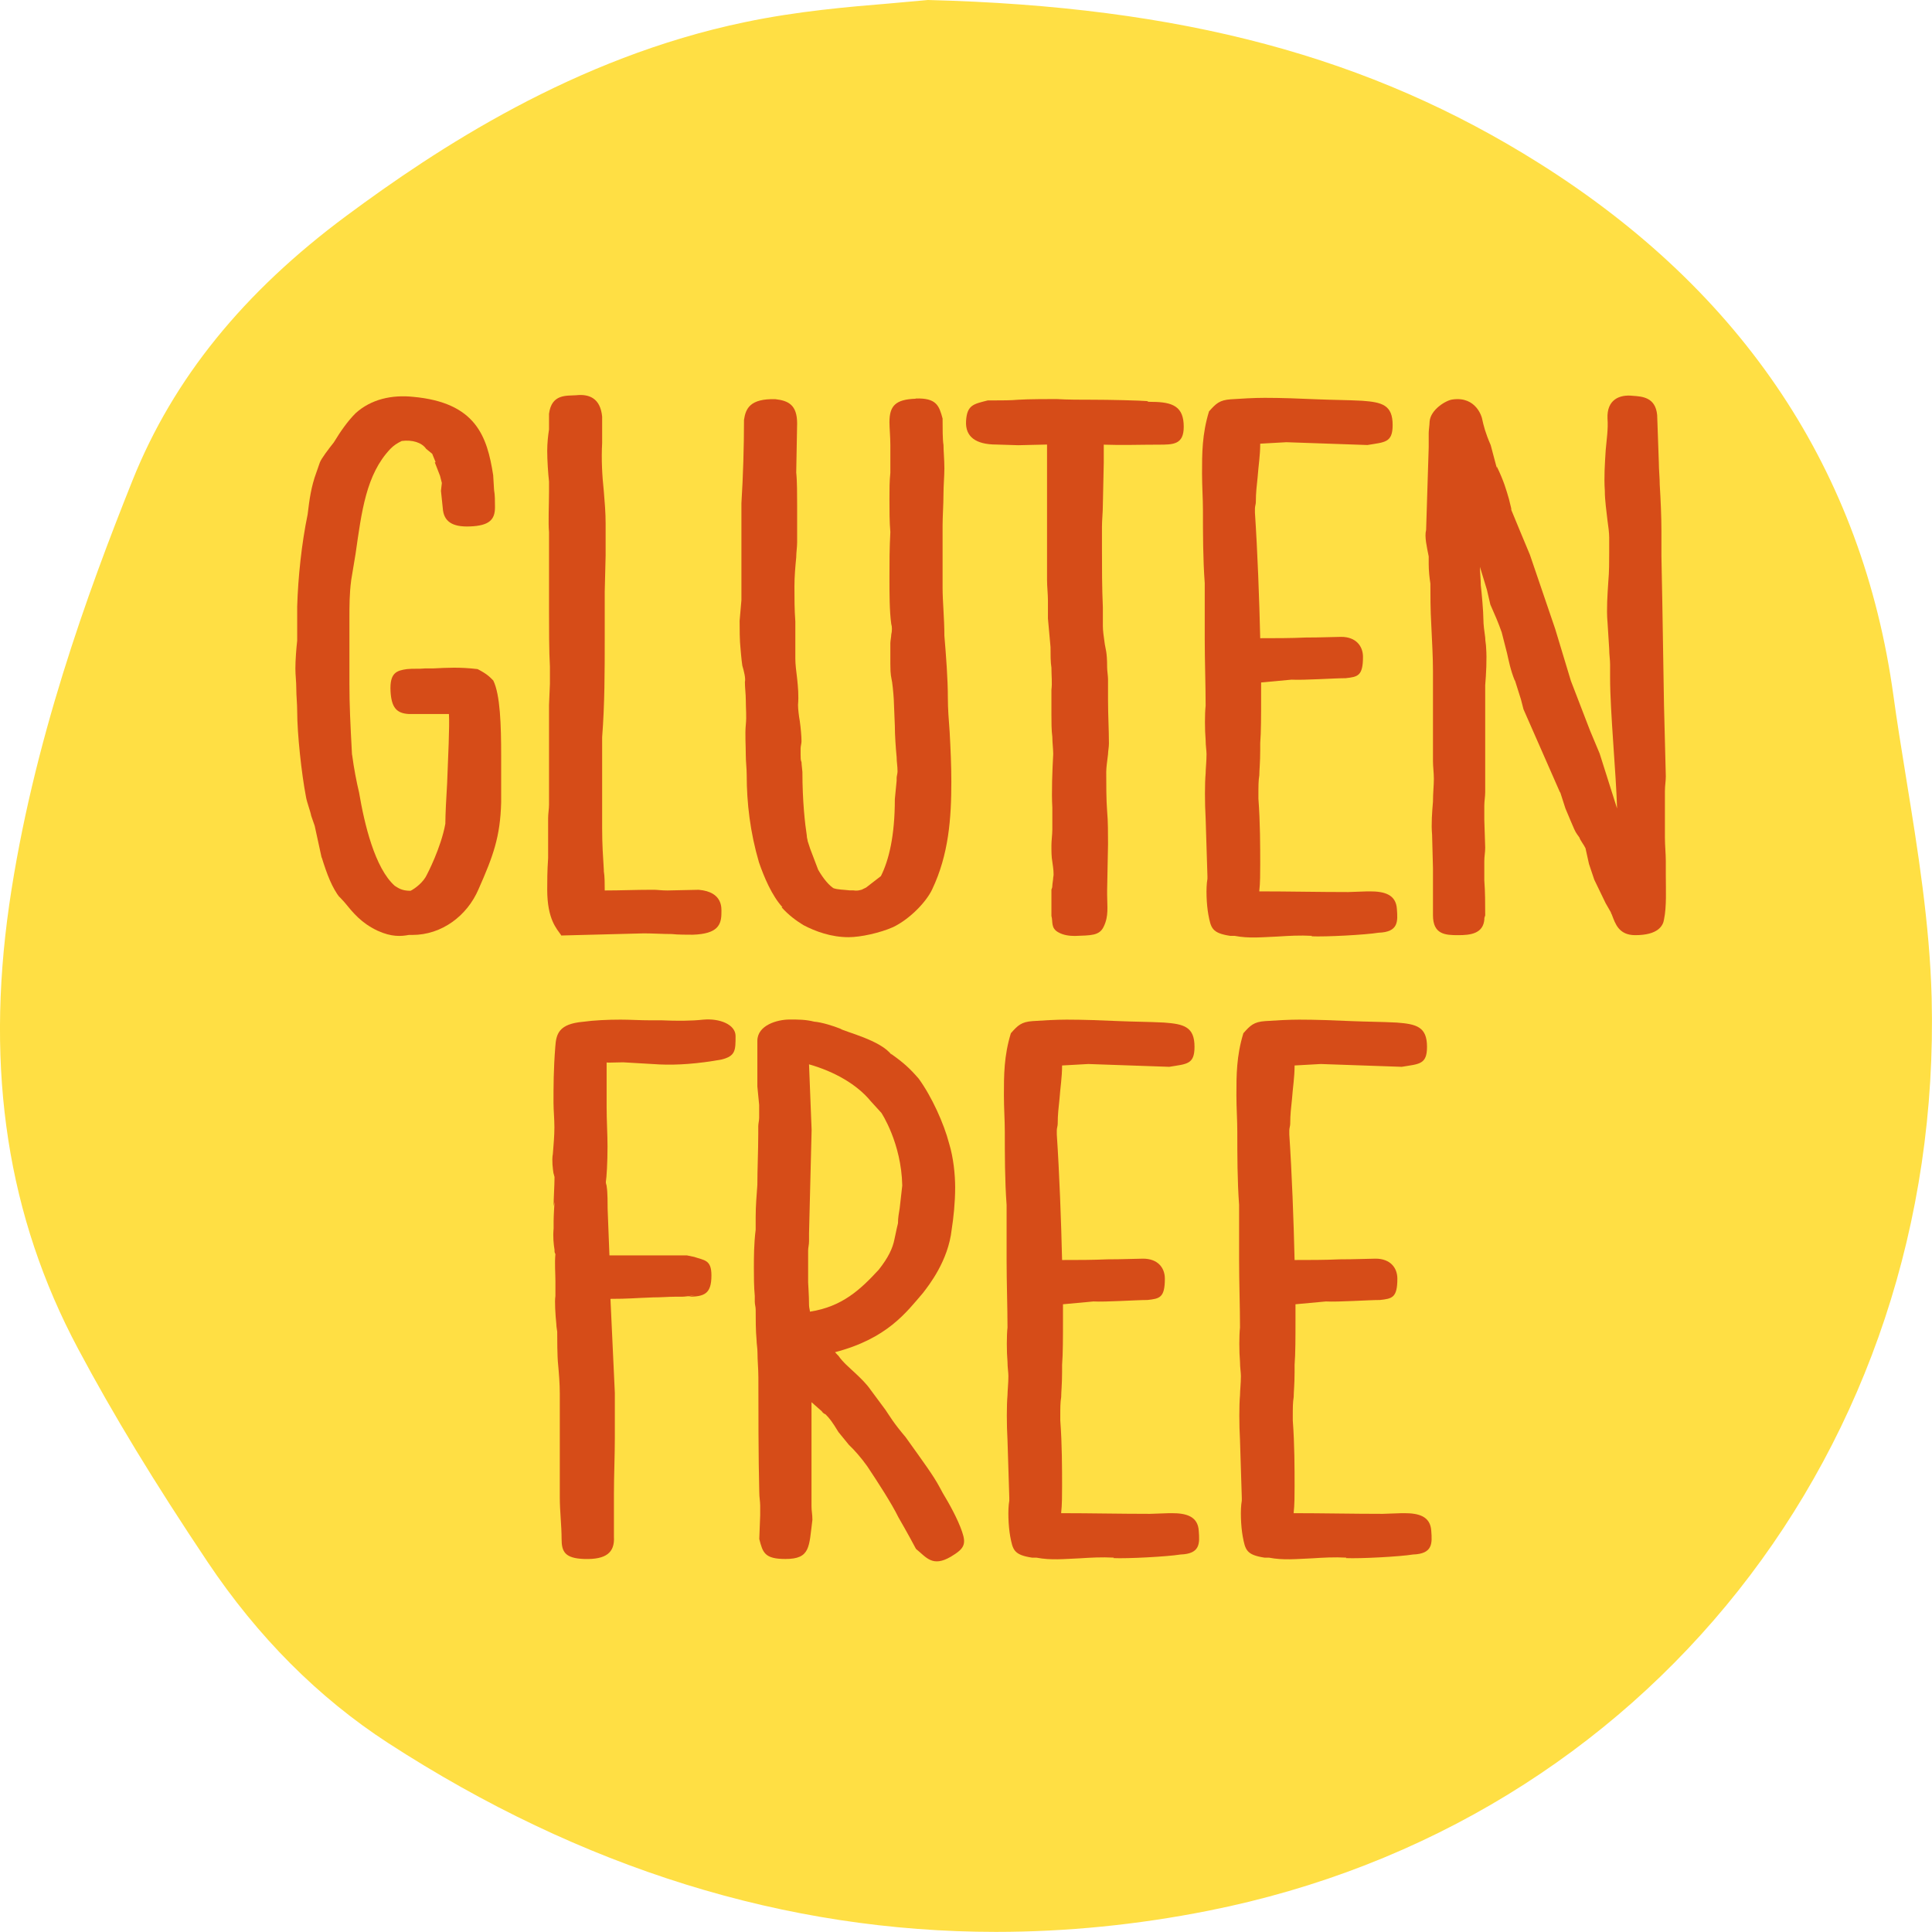
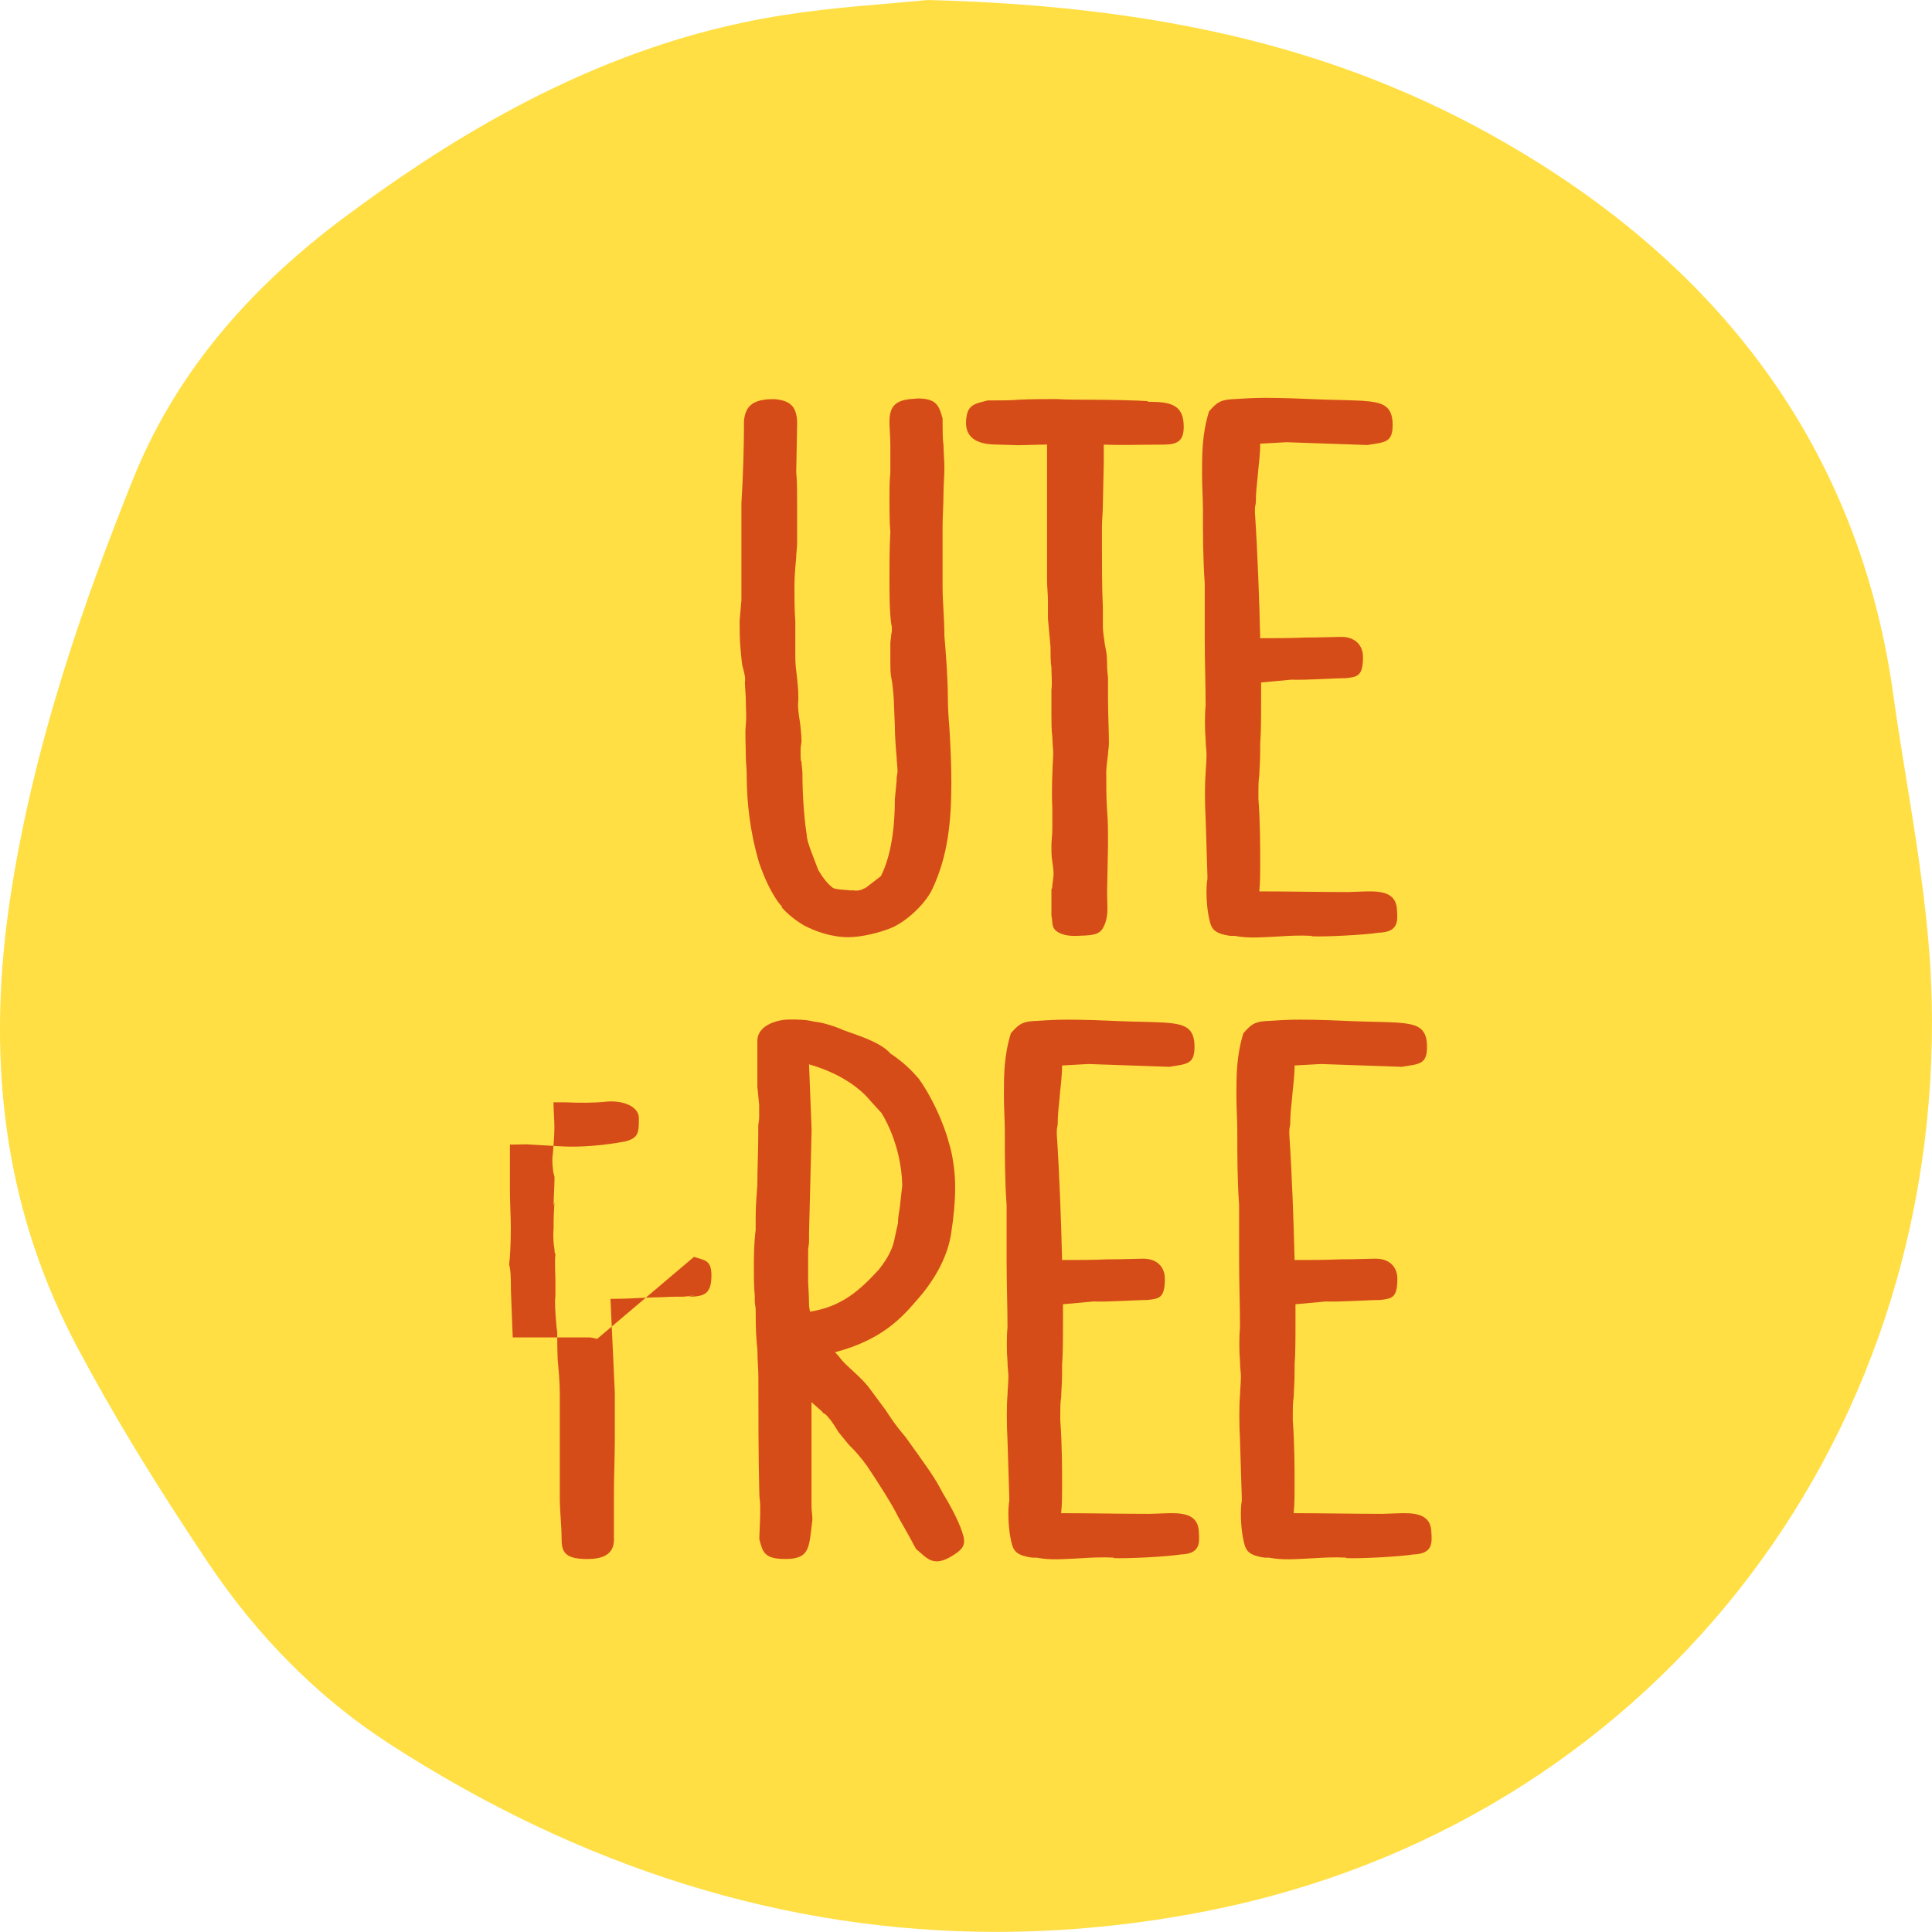
<svg xmlns="http://www.w3.org/2000/svg" id="Layer_2" viewBox="0 0 172.01 172">
  <g id="Layer_1-2" data-name="Layer_1">
    <g>
      <path d="M169.76,69.6l-.13-.81c-.37-2.29-.74-4.56-1.05-6.83-2.75-20.02-13.36-35.98-31.52-47.41C121.98,5.05,105.26.57,82.61,0l-3.55.32c-3.4.28-8.07.67-12.73,1.65-15.18,3.15-27.51,11.33-35.47,17.23-9.2,6.82-15.43,14.52-19.05,23.54C7.79,52.78,2.91,66.15.82,80.56c-2.13,14.86-.13,27.78,6.13,39.52,3.13,5.88,6.8,11.91,11.53,18.98,4.47,6.68,9.88,12.1,16.07,16.12,17.21,11.16,35.41,16.82,54.12,16.82,6.25,0,12.62-.63,18.94-1.89,38.9-7.73,65.37-41.15,64.37-81.26-.17-6.61-1.26-13.32-2.22-19.25Z" style="fill: #ffdf44;" />
      <g>
-         <path d="M31.35,67.2c.16,1.21.39,2.41.62,3.36.47,2.79,1.4,6.73,3.18,8.31.31.19.62.44,1.4.44.39-.19,1.16-.76,1.47-1.46,0,0,1.24-2.35,1.63-4.51,0-.7.08-2.41.16-3.62.08-2.22.23-5.08.16-6.15v.06-.06h-3.57c-1.09-.06-1.55-.57-1.63-2.03-.08-1.65.54-1.84,1.47-1.97.54-.06,1.01,0,1.63-.06h.7c1.24-.06,2.33-.13,3.95.06.85.44,1.09.7,1.4,1.02.62,1.27.7,4,.7,6.66v4.19c-.08,3.05-.7,4.76-2.02,7.74-1.01,2.35-3.26,4.06-5.89,4.06h-.31c-.7.13-1.55.19-2.79-.38-1.47-.7-2.17-1.59-2.95-2.54l-.47-.51.08.13c-.7-.89-1.16-2.09-1.63-3.62v.06l-.62-2.85-.31-.89c-.08-.44-.39-1.21-.47-1.71-.39-2.03-.78-5.58-.78-7.61,0-.7-.08-1.33-.08-2.03,0-.64-.08-1.14-.08-1.78,0-.7.08-1.78.16-2.47v-3.05c.08-2.6.39-5.58.93-8.19.16-1.33.31-2.47.78-3.74l.31-.89c.15-.38.78-1.2,1.24-1.78.62-1.02,1.24-1.9,1.94-2.6,1.4-1.27,3.26-1.65,5.12-1.46,5.58.51,6.59,3.49,7.13,6.98l.08,1.33c.08.38.08,1.02.08,1.52,0,1.08-.47,1.65-2.25,1.71-1.55.06-2.33-.44-2.4-1.65l-.16-1.52.08-.7-.16-.63-.47-1.21h.08l-.31-.76c-.16-.13-.47-.38-.54-.44-.39-.57-1.24-.82-2.17-.7-.39.19-.7.38-1.01.7-2.17,2.28-2.56,5.58-3.1,9.33l-.39,2.35c-.16,1.2-.16,2.28-.16,3.43v5.84c0,1.84.08,3.49.23,6.28Z" style="fill: #d64c18;" />
-         <path d="M49.96,83.26c-.39-.57-1.24-1.4-1.24-4.06,0-.7,0-1.65.08-2.79v-3.55c0-.44.08-.82.08-1.2v-8.88l.08-1.9v-1.52c-.08-1.33-.08-3.55-.08-5.07v-6.92c-.08-.82,0-2.47,0-3.55v-.95c-.08-.7-.16-1.9-.16-2.73,0-.7.08-1.4.16-1.9v-1.4c.23-1.78,1.55-1.59,2.4-1.65,1.16-.13,2.17.25,2.33,1.9v2.35c-.08,1.46,0,2.92.15,4.31.08.95.16,1.9.16,2.85v2.86l-.08,3.24v4.12c0,2.86,0,5.9-.23,8.82v8.06c0,1.52.08,2.6.15,3.74v.13c.08.44.08,1.14.08,1.71,1.47,0,2.71-.06,4.11-.06h.31c.23,0,.62.06,1.16.06l2.79-.06c2.17.19,2.02,1.65,2.02,2.03,0,1.08-.31,1.9-2.56,1.97-.39,0-1.4,0-1.86-.06-.78,0-1.71-.06-2.48-.06l-7.37.19Z" style="fill: #d64c18;" />
        <path d="M81.52,35.48c1.86-.06,2.09.64,2.4,1.78,0,.82,0,1.9.08,2.35,0,.51.08,1.33.08,2.09,0,.7-.08,1.52-.08,2.28,0,.95-.08,1.97-.08,2.85v5.46c0,1.33.16,2.73.16,4.31.15,1.78.31,3.87.31,5.52,0,1.01.08,1.97.16,3.05.08,1.46.15,2.98.15,4.44,0,3.24-.23,6.47-1.71,9.58-.54,1.14-2.02,2.66-3.49,3.36-1.16.51-2.87.89-3.95.89-1.55,0-2.95-.51-4.03-1.08-.62-.38-1.32-.89-1.94-1.59h.08c-.93-1.02-1.63-2.66-2.09-4-.78-2.66-1.09-5.27-1.09-7.8,0-.57-.08-1.14-.08-1.71,0-.89-.08-1.9,0-2.73.08-.76,0-1.4,0-2.22,0-.51-.08-1.08-.08-1.59.08-.32-.08-.95-.23-1.46-.08-.51-.16-1.52-.16-1.52-.08-.7-.08-1.78-.08-2.47l.16-1.84v-8.63c.15-2.35.23-5.08.23-7.42.15-1.01.54-1.9,2.79-1.84,1.16.13,1.94.51,1.94,2.16l-.08,4.38c.08.7.08,2.03.08,2.85v3.36c0,.44-.08.89-.08,1.33-.08.83-.16,1.71-.16,2.6,0,1.08,0,2.03.08,3.11v3.3c0,.51.08,1.14.16,1.78.08.76.15,1.52.08,2.35,0,.38.08,1.02.16,1.46.08.57.15,1.33.15,1.78,0,.19-.08.44-.08.63v.57c0,.25,0,.51.08.64,0,.25.08.76.08.89,0,2.6.23,4.63.39,5.65,0,.25.08.38.08.51l.23.7.7,1.84c.47.82,1.01,1.46,1.47,1.71l-.08-.06c.31.13.93.13,1.4.19h.31c.39.06.54,0,.78-.06l.39-.19,1.32-1.02c.7-1.4,1.24-3.55,1.24-6.85l.16-1.65v-.25c0-.13.08-.38.08-.57,0-.51-.08-.82-.08-1.27-.08-.82-.16-1.97-.16-2.79l-.08-1.97c0-.38-.08-1.33-.16-1.9-.08-.51-.16-.57-.16-1.65v-1.84c0-.19.08-.57.08-.76.08-.32.08-.7,0-.95-.16-1.14-.16-2.73-.16-4.12s0-2.6.08-4.06c-.08-.82-.08-2.03-.08-2.92,0-.82,0-1.65.08-2.35v-2.48c0-.7-.08-1.52-.08-2.03,0-1.46.54-2.03,2.33-2.09Z" style="fill: #d64c18;" />
        <path d="M98.27,39.61v1.59l-.08,3.74c0,.7-.08,1.33-.08,1.97v1.9c0,1.78,0,3.49.08,5.27v1.65c0,.44.08.95.15,1.46.08.64.23.76.23,2.22,0,.32.08.76.08,1.08v1.84c0,1.33.08,2.66.08,3.87,0,.32-.08.7-.08.95-.08.64-.16,1.21-.16,1.59,0,1.08,0,2.47.08,3.49.08.82.08,2.03.08,2.92l-.08,4.12v.38c0,1.08.16,1.9-.31,2.86-.39.82-1.16.76-2.56.82-.47,0-1.01-.06-1.47-.32-.7-.38-.47-.95-.62-1.46v-2.35c.08-.19.08-.25.08-.32,0-.19.08-.57.08-.76.08-.32,0-.82-.08-1.4-.08-.44-.08-.89-.08-1.46,0-.44.08-.95.08-1.4v-1.97c-.08-1.33,0-3.3.08-4.76,0-.38-.08-1.08-.08-1.52-.08-.57-.08-1.4-.08-1.97v-2.22c.08-.63,0-1.27,0-1.97-.08-.51-.08-1.14-.08-1.84l-.23-2.54v-1.59c0-.57-.08-1.27-.08-1.84v-12.06l-2.56.06-1.94-.06c-1.86,0-2.79-.7-2.71-2.09.08-1.46.7-1.52,1.94-1.84h.62c.54,0,1.47,0,2.09-.06.85-.06,2.87-.06,3.41-.06.93.06,2.25.06,3.26.06,1.4,0,4.11.06,4.96.13h-.16c.08.06.16.06.39.06,1.94,0,2.87.44,2.87,2.22,0,1.59-.93,1.59-2.25,1.59-1.63,0-3.26.06-4.89,0Z" style="fill: #d64c18;" />
        <path d="M116.81,83.32c-1.09-.06-2.09,0-3.02.06-1.47.06-2.56.19-3.88-.06h-.39c-1.63-.25-1.71-.7-1.94-1.9-.16-.89-.23-2.35-.08-3.17v-.25l-.16-5.14c-.08-1.4-.08-3.11,0-4,0-.38.08-1.08.08-1.71,0-.32-.08-.76-.08-1.27-.08-.89-.08-2.35,0-3.05,0-1.84-.08-4-.08-5.96v-4.95c-.16-2.16-.16-4.51-.16-6.53,0-1.02-.08-2.09-.08-3.24,0-1.78,0-3.49.62-5.52.62-.7.93-1.01,1.94-1.08.85-.06,2.09-.13,3.02-.13,1.47,0,3.1.06,4.65.13,1.4.06,2.71.06,4.03.13,1.78.13,2.71.38,2.71,2.16,0,1.59-.7,1.52-2.25,1.78l-7.21-.25-2.33.13c0,1.08-.16,1.97-.23,2.98-.08.76-.16,1.4-.16,2.22,0,.19-.08.38-.08.57v.38c.23,3.43.39,7.74.47,11.17,1.32,0,2.71,0,4.03-.06,1.4,0,2.64-.06,3.18-.06,1.32,0,1.94.83,1.94,1.78,0,1.71-.47,1.78-1.55,1.9-1.01,0-3.72.19-4.81.13l-2.71.25v1.4c0,1.46,0,3.05-.08,4v.64c0,1.08-.08,1.78-.08,2.22-.08.51-.08.89-.08,1.84v.25c.16,2.09.16,4.31.16,5.84,0,.7,0,1.71-.08,2.35v.06c2.56,0,5.27.06,7.91.06l1.71-.06h.23c1.24,0,2.33.25,2.4,1.59.08,1.08.15,2.03-1.63,2.09-1.16.19-4.73.38-5.97.32Z" style="fill: #d64c18;" />
-         <path d="M132.16,81.8c-.08,1.33-1.24,1.46-2.33,1.46-1.16,0-2.25-.06-2.25-1.78v-4.19l-.08-3.05v.06c-.08-.95,0-1.97.08-2.92,0-.76.08-1.46.08-2.03s-.08-1.08-.08-1.59v-8.06c0-1.14-.08-2.6-.15-4.06-.08-1.27-.08-2.86-.08-3.68-.08-.51-.15-1.14-.15-1.78v-.64c-.16-.82-.39-1.78-.23-2.35l.23-7.36v-1.27c0-.25.08-.76.08-1.02.08-1.08,1.47-1.9,2.02-1.97,2.17-.32,2.64,1.65,2.64,1.65.15.7.31,1.33.78,2.41l.54,2.03v-.13c.62,1.27.85,2.09,1.09,2.92l.23.95-.08-.13c.54,1.33,1.16,2.79,1.71,4.12l2.25,6.6,1.4,4.63,1.71,4.44.85,2.03,1.55,4.89c-.08-3.05-.62-8.63-.62-11.61v-1.2c0-.44-.08-.89-.08-1.4l-.16-2.54v.06c-.08-1.08,0-2.28.08-3.49.08-.89.08-1.78.08-2.66v-1.27c0-.44-.08-1.02-.16-1.59-.08-.76-.23-1.71-.23-2.6-.08-1.21,0-2.35.08-3.62.08-.95.23-1.84.16-2.79-.08-1.71,1.09-2.16,2.25-2.03.85.06,2.02.13,2.17,1.71l.15,4.25c0,.63.08,1.33.08,1.97.08,1.27.15,2.85.15,4.12v2.22l.08,4.19.15,9.14.16,6.28c0,.44-.08.82-.08,1.33v4.12c0,.7.08,1.46.08,2.09v1.27c0,1.27.08,2.79-.16,3.93-.08.57-.54,1.4-2.56,1.4-1.47,0-1.78-1.02-2.09-1.84,0,0-.08-.13-.08-.19l-.47-.82-1.01-2.09-.47-1.4-.31-1.4c-.15-.32-.47-.7-.54-.95-.08-.13-.31-.38-.47-.76s-.47-1.08-.78-1.84l-.47-1.46v.06l-3.26-7.42-.23-.89-.54-1.71v.06c-.39-.95-.54-1.78-.7-2.47l-.47-1.84c-.31-.89-.62-1.59-1.01-2.47l-.31-1.33-.62-2.03c0,.38.08,1.2.08,1.65.08.7.23,2.35.23,3.05,0,.44.08,1.02.16,1.59,0,.32.08.63.08.89.08,1.02,0,2.41-.08,3.36v9.52c0,.38-.08.82-.08,1.2v1.27l.08,2.47c0,.44-.08.76-.08,1.21v1.71c.08,1.02.08,2.09.08,3.11l-.08.25Z" style="fill: #d64c18;" />
-         <path d="M61.79,111.9c.93.32,1.55.25,1.55,1.65,0,1.65-.62,1.9-2.09,1.9l.62-.13c-.39.06-.93.13-1.16.13h-.62c-.54,0-1.24.06-1.94.06-1.71.06-2.17.13-3.8.13l.39,8.37v4c0,1.59-.08,3.36-.08,4.95v3.87c.08,1.4-.7,2.03-2.64,1.97-1.71-.06-2.02-.63-2.02-1.78,0-1.21-.16-2.47-.16-3.68v-9.26c0-.89-.08-1.84-.15-2.6-.08-.7-.08-2.41-.08-2.92,0-.06-.08-.44-.08-.7-.08-.76-.16-2.03-.08-2.47v-1.33c0-.7-.08-1.59,0-2.41-.08-.13-.08-.19-.08-.38-.08-.51-.15-1.14-.08-1.9v-.64c0-.51.08-1.71.08-1.71l-.08.38c0-.82.08-1.78.08-2.6,0-.06-.08-.25-.08-.38v.13c-.08-.57-.16-1.14-.08-1.78v.13c.08-1.02.15-1.78.15-2.54s-.08-1.52-.08-2.22c0-1.4,0-2.92.16-4.95.08-1.14.31-2.03,2.48-2.22.93-.13,2.17-.19,3.33-.19.85,0,1.71.06,2.64.06h1.01c1.32.06,2.64.06,3.72-.06,1.47-.13,2.87.44,2.87,1.46,0,1.27,0,1.78-1.24,2.09-2.09.38-3.95.51-5.51.44l-3.26-.19c-2.33.06-1.16,0-1.47,0v4c0,1.2.08,2.41.08,3.49,0,1.46-.08,2.73-.15,3.17,0,.19.08.25.08.44.08.44.08,1.59.08,1.97l.16,4.12h6.9l.62.13Z" style="fill: #d64c18;" />
+         <path d="M61.79,111.9c.93.32,1.55.25,1.55,1.65,0,1.65-.62,1.9-2.09,1.9l.62-.13c-.39.06-.93.13-1.16.13h-.62c-.54,0-1.24.06-1.94.06-1.71.06-2.17.13-3.8.13l.39,8.37v4c0,1.59-.08,3.36-.08,4.95v3.87c.08,1.4-.7,2.03-2.64,1.97-1.71-.06-2.02-.63-2.02-1.78,0-1.21-.16-2.47-.16-3.68v-9.26c0-.89-.08-1.84-.15-2.6-.08-.7-.08-2.41-.08-2.92,0-.06-.08-.44-.08-.7-.08-.76-.16-2.03-.08-2.47v-1.33c0-.7-.08-1.59,0-2.41-.08-.13-.08-.19-.08-.38-.08-.51-.15-1.14-.08-1.9v-.64c0-.51.08-1.71.08-1.71l-.08.38c0-.82.08-1.78.08-2.6,0-.06-.08-.25-.08-.38v.13c-.08-.57-.16-1.14-.08-1.78v.13c.08-1.02.15-1.78.15-2.54s-.08-1.52-.08-2.22h1.01c1.32.06,2.64.06,3.72-.06,1.47-.13,2.87.44,2.87,1.46,0,1.27,0,1.78-1.24,2.09-2.09.38-3.95.51-5.51.44l-3.26-.19c-2.33.06-1.16,0-1.47,0v4c0,1.2.08,2.41.08,3.49,0,1.46-.08,2.73-.15,3.17,0,.19.08.25.08.44.08.44.08,1.59.08,1.97l.16,4.12h6.9l.62.13Z" style="fill: #d64c18;" />
        <path d="M70.32,90.77c.78,0,1.4,0,2.17.19.7.06,1.71.38,2.33.63.31.25,3.64,1.02,4.57,2.35l-.08-.13c1.16.82,1.71,1.33,2.48,2.22,1.16,1.59,2.25,4,2.71,5.77.39,1.27.54,2.79.54,3.93,0,1.33-.15,2.73-.31,3.74-.31,2.79-2.02,4.95-2.56,5.65-1.47,1.71-3.18,4.06-7.83,5.27.08.06.16.19.31.32.39.57.93,1.01,1.47,1.52.47.44,1.01.95,1.4,1.52l1.32,1.78c.39.57.7,1.14,1.78,2.41,1.63,2.28,2.48,3.43,3.02,4.44l.31.57c.54.89,1.32,2.28,1.71,3.43.39,1.14.16,1.52-1.01,2.22-1.63.95-2.17.06-3.1-.7-.7-1.33-1.55-2.79-1.55-2.79-.62-1.27-1.86-3.17-2.79-4.57-.54-.76-1.16-1.46-1.63-1.9l-.93-1.14c-.54-.89-.78-1.21-1.16-1.59-.08,0-.31-.19-.31-.25l-.93-.82v9.26c0,.44.08.7.08,1.21-.31,2.41-.16,3.49-2.4,3.49-1.86,0-2.02-.57-2.33-1.78l.08-2.09v-.89c0-.38-.08-.7-.08-1.21-.08-2.85-.08-7.8-.08-10.21,0-.76-.08-1.46-.08-2.22,0-.38-.08-.76-.08-1.08-.08-.82-.08-1.97-.08-2.73,0-.25-.08-.44-.08-.7v-.51c-.08-.82-.08-1.78-.08-2.47,0-.95,0-2.16.16-3.43v-1.14c0-.95.08-1.9.15-2.86,0-1.4.08-3.05.08-4.5v-.7c0-.25.08-.51.08-.76v-1.14l-.16-1.65v-4.06c0-1.4,1.78-1.9,2.87-1.9ZM72.03,94.77l.23,5.84-.23,9.2v.7c0,.32-.08.57-.08.82v2.85c0,.19.08,1.08.08,2.03,0,.19.08.44.08.57,2.87-.44,4.5-1.97,6.13-3.74.85-1.08,1.24-1.9,1.4-2.73.08-.32.16-.82.31-1.4,0-.51.08-.89.15-1.33l.23-2.03c-.08-3.81-1.86-6.47-1.86-6.47l-.93-1.02c-1.24-1.52-3.26-2.66-5.51-3.3Z" style="fill: #d64c18;" />
        <path d="M99.17,138.68c-1.09-.06-2.09,0-3.02.06-1.47.06-2.56.19-3.88-.06h-.39c-1.63-.25-1.71-.7-1.94-1.9-.16-.89-.23-2.35-.08-3.17v-.25l-.16-5.14c-.08-1.4-.08-3.11,0-4,0-.38.08-1.08.08-1.71,0-.32-.08-.76-.08-1.27-.08-.89-.08-2.35,0-3.05,0-1.84-.08-4-.08-5.96v-4.95c-.16-2.16-.16-4.51-.16-6.53,0-1.02-.08-2.09-.08-3.24,0-1.78,0-3.49.62-5.52.62-.7.93-1.01,1.94-1.08.85-.06,2.09-.13,3.02-.13,1.47,0,3.1.06,4.65.13,1.4.06,2.71.06,4.03.13,1.78.13,2.71.38,2.71,2.16,0,1.59-.7,1.52-2.25,1.78l-7.21-.25-2.33.13c0,1.08-.16,1.97-.23,2.98-.08.76-.16,1.4-.16,2.22,0,.19-.08.38-.08.57v.38c.23,3.43.39,7.74.47,11.17,1.32,0,2.71,0,4.03-.06,1.4,0,2.64-.06,3.18-.06,1.32,0,1.94.82,1.94,1.78,0,1.71-.47,1.78-1.55,1.9-1.01,0-3.72.19-4.81.13l-2.71.25v1.4c0,1.46,0,3.05-.08,4v.64c0,1.08-.08,1.78-.08,2.22-.08.51-.08.89-.08,1.84v.25c.16,2.09.16,4.31.16,5.84,0,.7,0,1.71-.08,2.35v.06c2.56,0,5.27.06,7.91.06l1.71-.06h.23c1.24,0,2.33.25,2.4,1.59.08,1.08.15,2.03-1.63,2.09-1.16.19-4.73.38-5.97.32Z" style="fill: #d64c18;" />
        <path d="M119.87,138.68c-1.09-.06-2.09,0-3.02.06-1.47.06-2.56.19-3.88-.06h-.39c-1.63-.25-1.71-.7-1.94-1.9-.16-.89-.23-2.35-.08-3.17v-.25l-.16-5.14c-.08-1.4-.08-3.11,0-4,0-.38.08-1.08.08-1.71,0-.32-.08-.76-.08-1.27-.08-.89-.08-2.35,0-3.05,0-1.84-.08-4-.08-5.96v-4.95c-.16-2.16-.16-4.51-.16-6.53,0-1.02-.08-2.09-.08-3.24,0-1.78,0-3.49.62-5.52.62-.7.93-1.01,1.94-1.08.85-.06,2.09-.13,3.02-.13,1.47,0,3.1.06,4.65.13,1.4.06,2.71.06,4.03.13,1.78.13,2.71.38,2.71,2.16,0,1.59-.7,1.52-2.25,1.78l-7.21-.25-2.33.13c0,1.08-.16,1.97-.23,2.98-.08.76-.16,1.4-.16,2.22,0,.19-.08.38-.08.57v.38c.23,3.43.39,7.74.47,11.17,1.32,0,2.71,0,4.03-.06,1.4,0,2.64-.06,3.18-.06,1.32,0,1.94.82,1.94,1.78,0,1.71-.47,1.78-1.55,1.9-1.01,0-3.72.19-4.81.13l-2.71.25v1.4c0,1.46,0,3.05-.08,4v.64c0,1.08-.08,1.78-.08,2.22-.08.51-.08.89-.08,1.84v.25c.16,2.09.16,4.31.16,5.84,0,.7,0,1.71-.08,2.35v.06c2.56,0,5.27.06,7.91.06l1.71-.06h.23c1.24,0,2.33.25,2.4,1.59.08,1.08.15,2.03-1.63,2.09-1.16.19-4.73.38-5.97.32Z" style="fill: #d64c18;" />
      </g>
    </g>
  </g>
</svg>